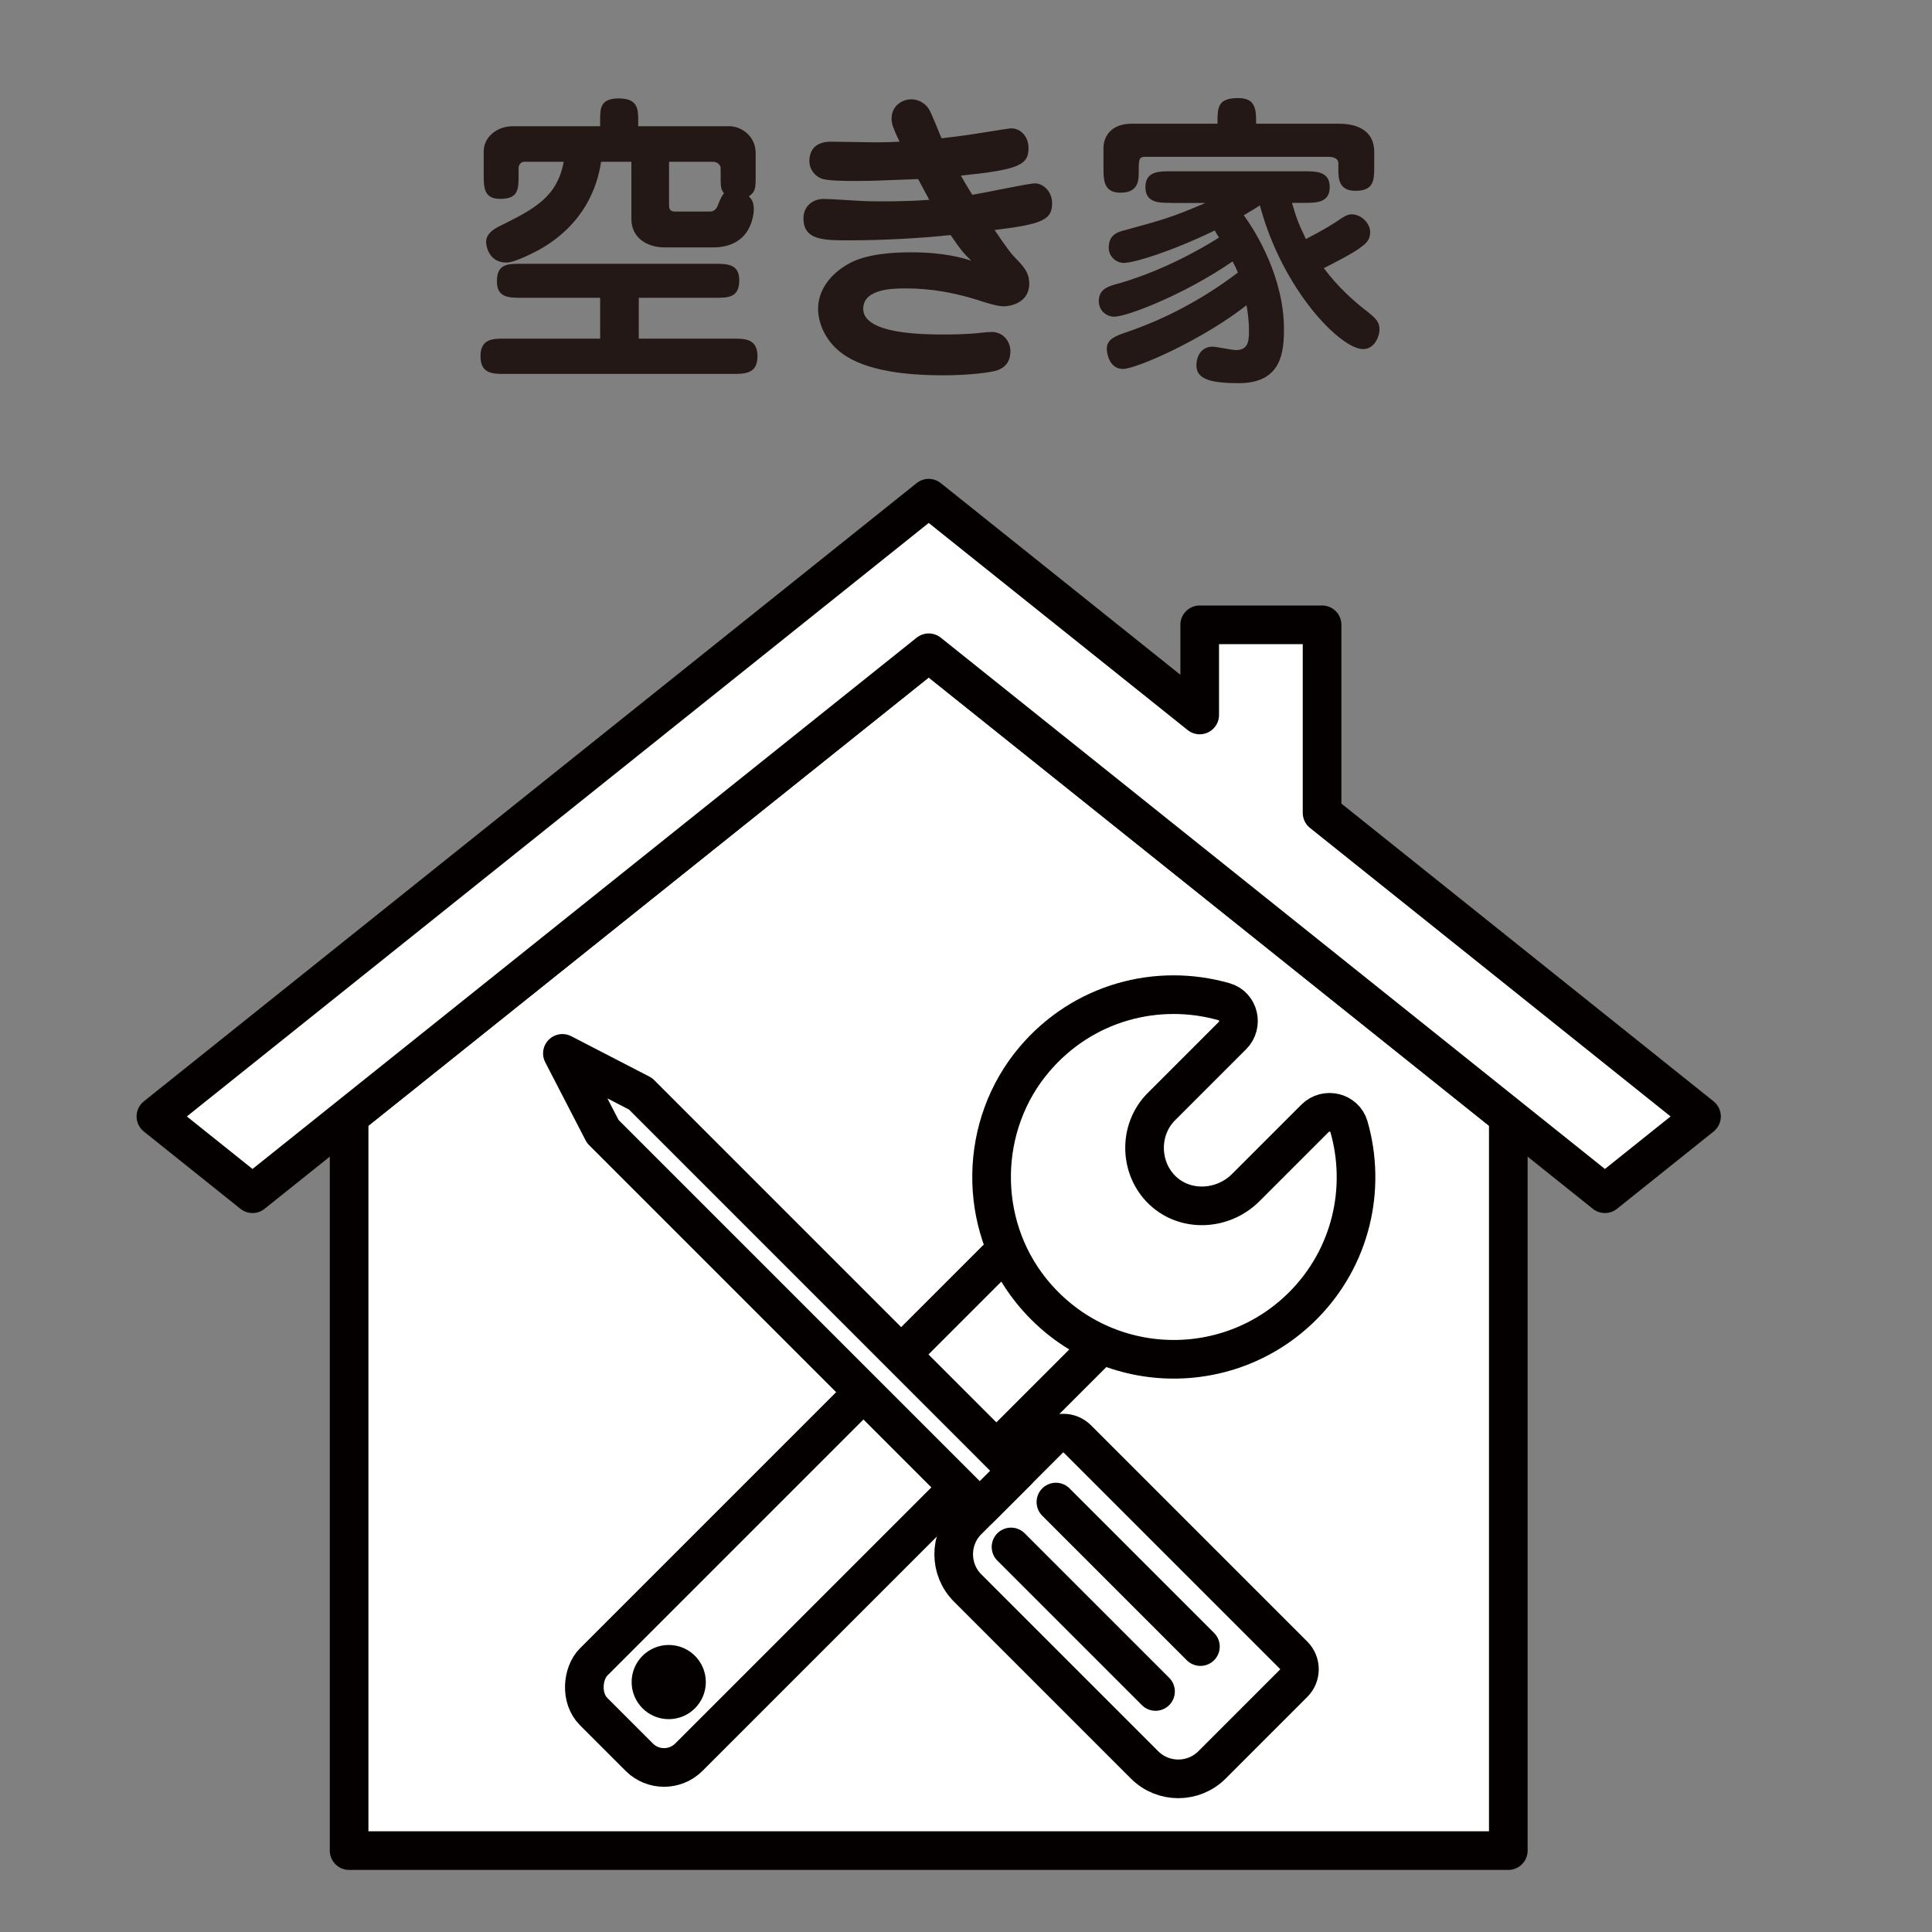
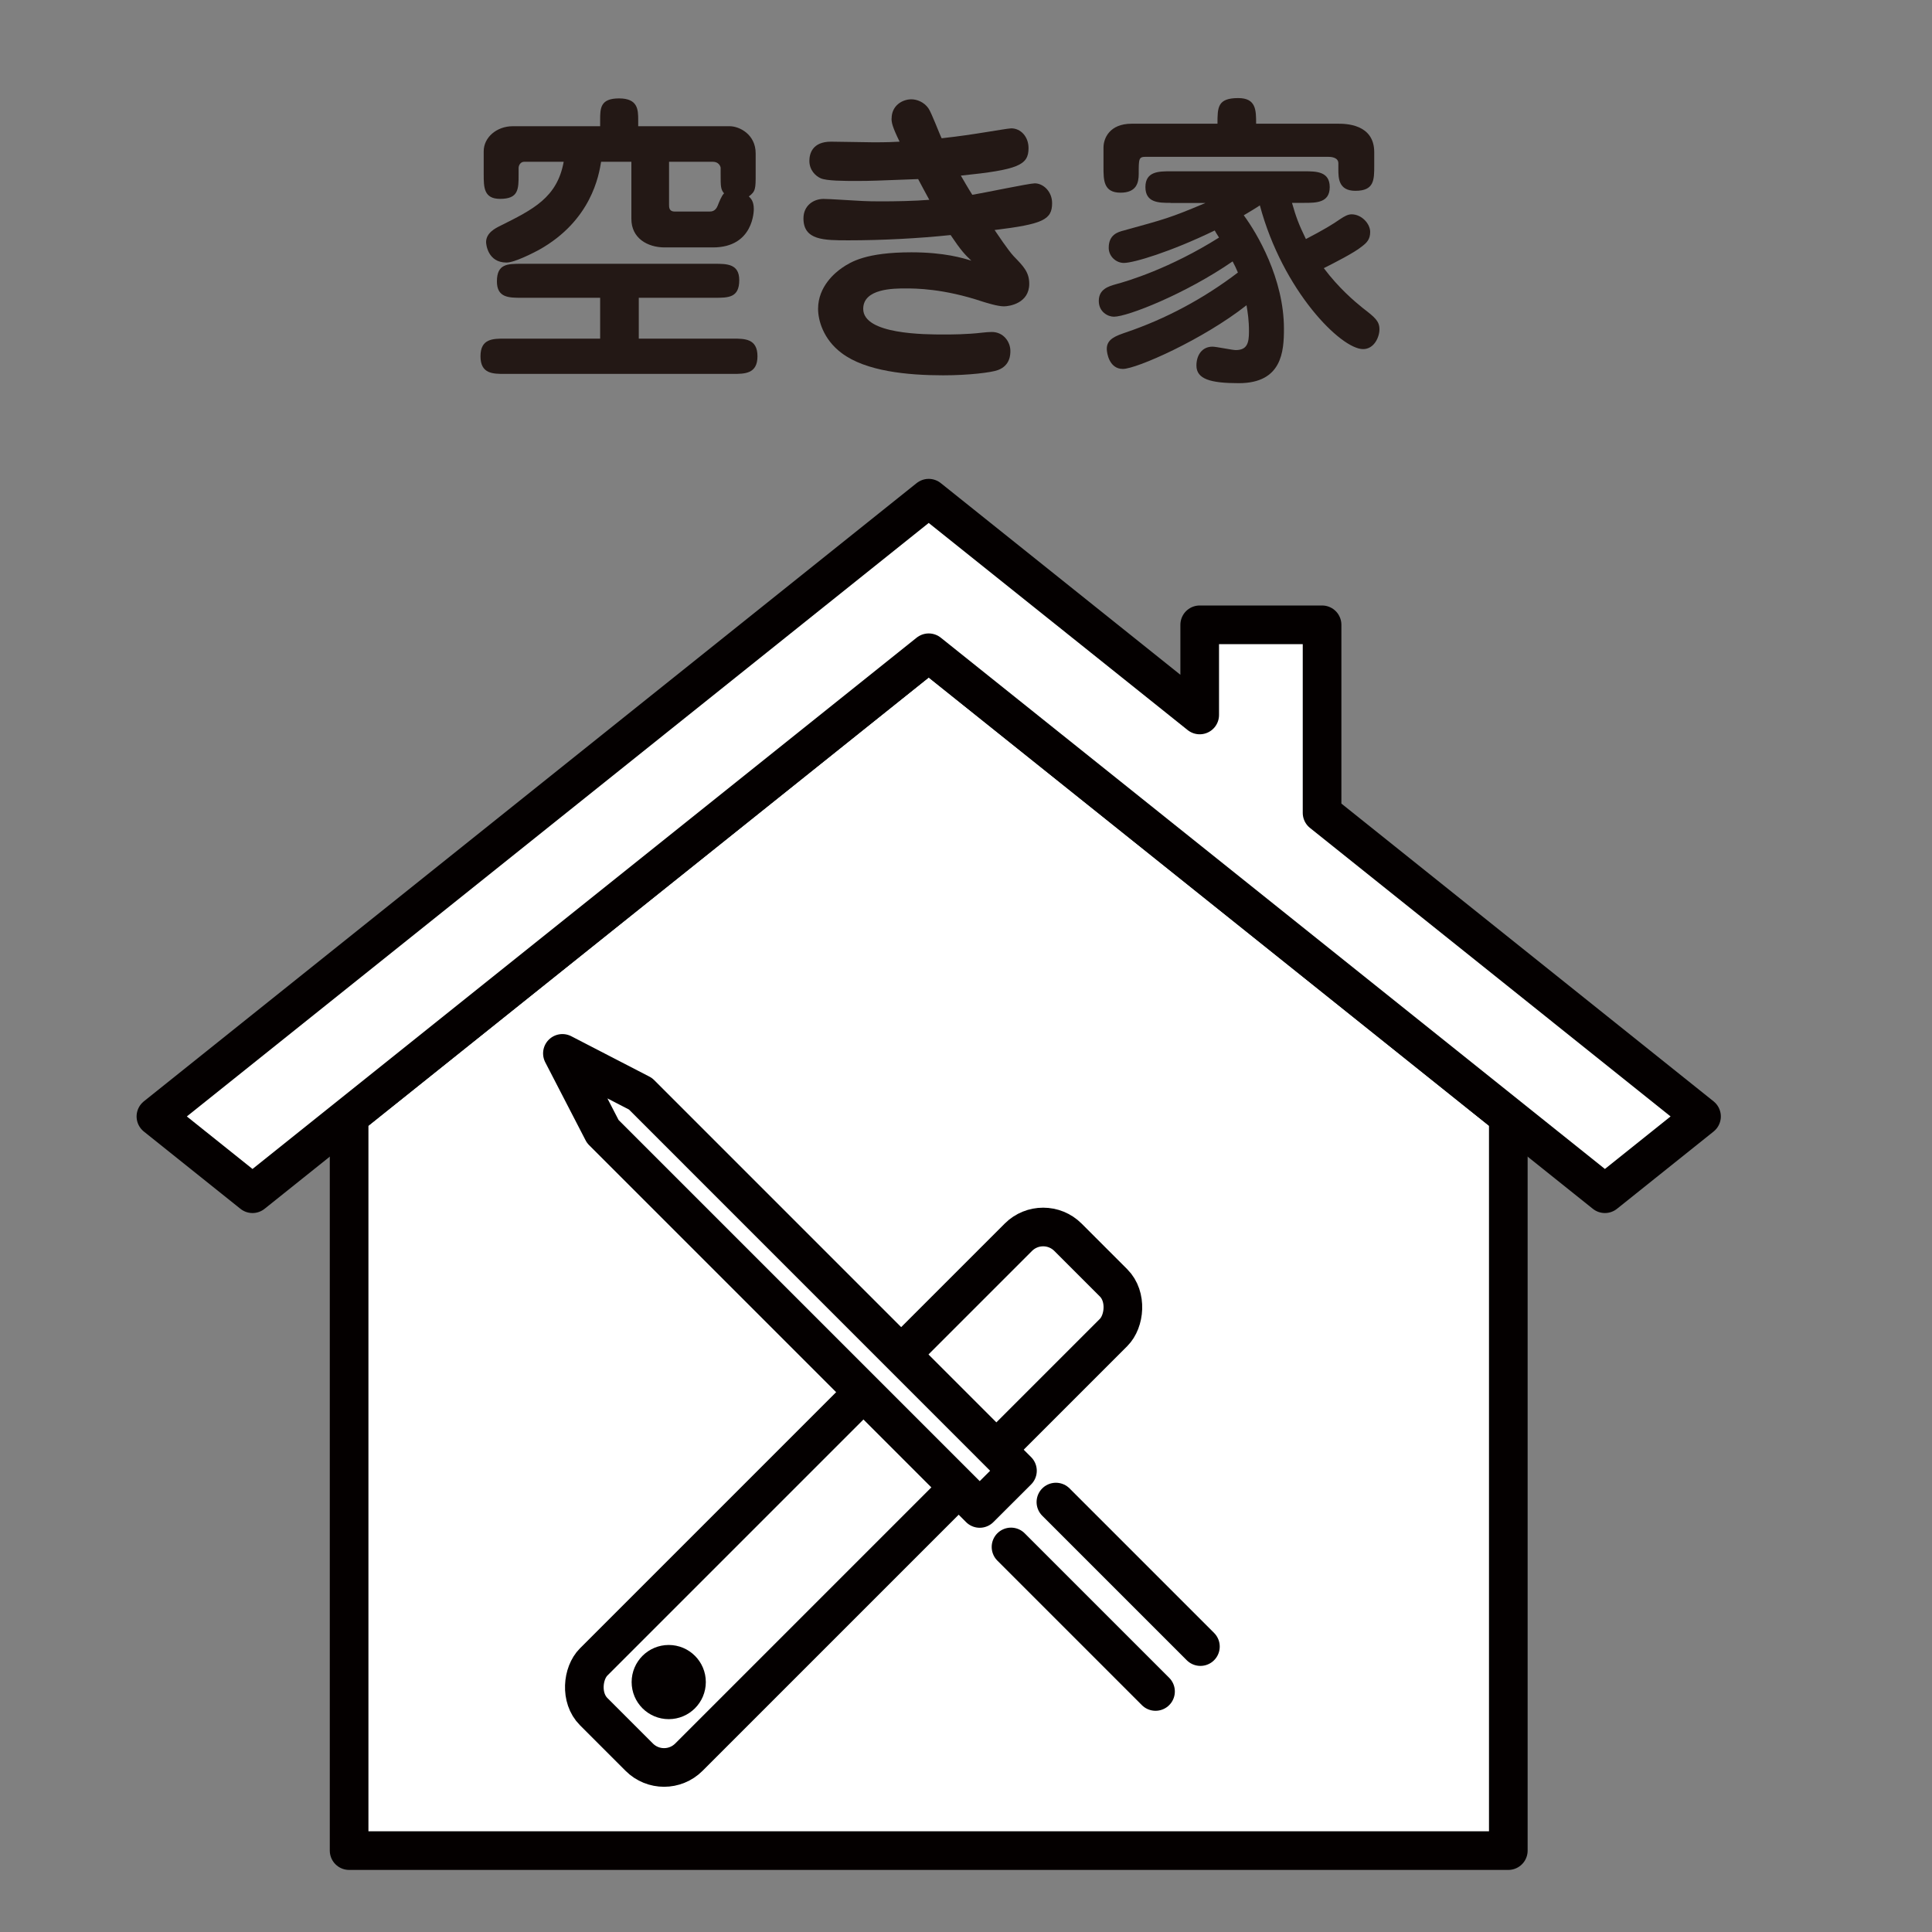
<svg xmlns="http://www.w3.org/2000/svg" width="300" height="300" viewBox="0 0 300 300">
  <rect x="0" y="0" width="300" height="300" fill="#808080" stroke="none" />
  <g id="_レイヤー_8" data-name="レイヤー 8">
    <rect width="300" height="300" style="fill: none;" />
  </g>
  <g id="_レイヤー_3" data-name="レイヤー 3">
    <g>
      <polygon points="144.21 101.36 54.21 173.36 54.21 287.36 234.21 287.36 234.21 173.36 144.21 101.36" style="fill: #fff; stroke: #040000; stroke-linecap: round; stroke-linejoin: round; stroke-width: 6px;" />
      <polygon points="205.29 126.22 205.29 97.02 186.29 97.02 186.29 111.02 144.21 77.36 24.21 173.36 39.21 185.36 144.21 101.36 249.21 185.36 264.21 173.36 205.29 126.22" style="fill: #fff; stroke: #040000; stroke-linecap: round; stroke-linejoin: round; stroke-width: 6px;" />
    </g>
    <g>
      <rect x="122.09" y="180.41" width="20.91" height="104.16" rx="5.45" ry="5.45" transform="translate(203.22 -25.63) rotate(45)" style="fill: #fff; stroke: #040000; stroke-linecap: round; stroke-linejoin: round; stroke-width: 6px;" />
-       <path d="M204.21,173.64l-10.77,10.77c-3.51,3.51-9.28,3.87-12.9.46s-3.81-9.42-.2-13.03l11.04-11.04c1.67-1.67,1-4.59-1.27-5.24-10.29-2.96-21.91,0-29.49,8.93-8.65,10.19-8.89,25.43-.54,35.87,10.74,13.42,30.39,14.23,42.21,2.42,7.54-7.54,9.92-18.27,7.17-27.84-.66-2.28-3.58-2.97-5.26-1.29Z" style="fill: #fff; stroke: #040000; stroke-linecap: round; stroke-linejoin: round; stroke-width: 6px;" />
      <circle cx="103.84" cy="261.19" r="2.76" style="fill: #040000; stroke: #040000; stroke-linecap: round; stroke-linejoin: round; stroke-width: 6px;" />
-       <path d="M167.23,223.45h17.93c1.7,0,3.08,1.38,3.08,3.08v47.5c0,1.7-1.38,3.08-3.08,3.08h-17.93c-4.08,0-7.4-3.32-7.4-7.4v-38.86c0-4.08,3.32-7.4,7.4-7.4Z" transform="translate(-126 196.36) rotate(-45)" style="fill: #fff; stroke: #040000; stroke-linecap: round; stroke-linejoin: round; stroke-width: 6px;" />
      <line x1="156.99" y1="240.21" x2="179.43" y2="262.65" style="fill: #fff; stroke: #040000; stroke-linecap: round; stroke-linejoin: round; stroke-width: 6px;" />
      <line x1="163.96" y1="233.24" x2="186.4" y2="255.68" style="fill: #fff; stroke: #040000; stroke-linecap: round; stroke-linejoin: round; stroke-width: 6px;" />
      <polygon points="87.33 163.57 93.6 175.7 152.13 234.23 157.99 228.38 99.46 169.84 87.33 163.57" style="fill: #fff; stroke: #040000; stroke-linecap: round; stroke-linejoin: round; stroke-width: 6px;" />
    </g>
  </g>
  <g id="_レイヤー_2のコピー_4" data-name="レイヤー 2のコピー 4">
    <g>
      <path d="M99.19,52.58h14.59c1.87,0,3.84,0,3.84,2.74s-1.97,2.74-3.84,2.74h-35.38c-1.87,0-3.79,0-3.79-2.74s1.92-2.74,3.79-2.74h14.79v-6.34h-12.19c-1.97,0-3.84,0-3.84-2.54,0-2.74,1.63-2.74,3.84-2.74h29.95c1.92,0,3.84,0,3.84,2.54,0,2.74-1.68,2.74-3.84,2.74h-11.76v6.34ZM93.19,19.6v-.91c0-1.87,0-3.41,2.93-3.41s2.98,1.73,2.98,3.36v.96h14.21c1.49,0,4.03,1.25,4.03,4.22v3.22c0,2.21,0,2.69-1.06,3.46.34.34.77.77.77,1.97,0,.19,0,5.95-6.34,5.95h-7.49c-2.69,0-5.18-1.44-5.18-4.42v-8.88h-4.7c-.34,2.06-1.49,9.12-9.65,13.68-.72.38-3.74,1.97-5.04,1.97-2.93,0-3.17-2.88-3.17-3.17,0-1.44,1.44-2.16,2.21-2.54,5.09-2.54,8.83-4.37,9.84-9.94h-6.14c-.58,0-.86.58-.86.96v.96c0,2.35,0,3.84-2.88,3.84-2.54,0-2.54-1.82-2.54-3.84v-3.55c0-2.16,2.02-3.89,4.51-3.89h13.59ZM103.89,25.12v6.67c0,.38,0,1.06.86,1.06h5.42c.34,0,.91-.05,1.25-.86.29-.72.62-1.58,1.01-1.97-.53-.62-.53-1.1-.53-2.98v-.96c0-.24-.29-.96-1.2-.96h-6.82Z" style="fill: #231815;" />
      <path d="M138.45,18.4c0-2.02,1.68-2.98,3.07-2.98.86,0,1.97.43,2.64,1.39.48.67,1.73,4.03,2.06,4.66,3.02-.34,4.56-.58,7.25-1.01.67-.1,3.17-.53,3.55-.53,1.49,0,2.69,1.3,2.69,3.07,0,2.64-1.58,3.36-10.51,4.27.34.58,1.1,1.92,1.78,2.98,1.54-.24,8.83-1.78,9.7-1.78,1.3,0,2.69,1.25,2.69,3.07,0,2.59-1.44,3.26-8.93,4.18.34.48,2.11,3.17,2.98,4.08,1.49,1.54,2.4,2.45,2.4,4.27,0,3.02-3.07,3.5-3.94,3.5-1.01,0-2.78-.58-3.26-.72-6.14-2.06-10.51-2.06-12-2.06-1.82,0-6.58,0-6.58,3.17,0,3.98,9.6,3.98,12.53,3.98,1.1,0,3.55,0,6-.29.38-.05,1.06-.1,1.44-.1,1.82,0,2.88,1.54,2.88,2.93,0,.53,0,2.26-1.92,2.98-.96.38-4.56.82-8.5.82-5.52,0-12.05-.62-15.79-3.46-2.88-2.16-3.65-5.14-3.65-6.86,0-3.5,2.69-5.66,3.74-6.38,1.34-.91,3.7-2.4,10.75-2.4,5.14,0,8.06.91,9.31,1.3-1.01-.96-1.58-1.54-3.22-3.98-5.04.53-10.75.82-15.84.82-3.84,0-7.01,0-7.01-3.41,0-1.97,1.54-3.02,3.12-3.02,1.01,0,4.27.24,4.61.24.86.05,1.92.14,4.27.14s5.14-.05,7.54-.24c-.72-1.34-1.1-2.02-1.73-3.22-6.48.24-7.2.29-9.5.29-1.92,0-4.8,0-5.66-.43-.77-.34-1.73-1.25-1.73-2.69,0-1.06.43-2.98,3.36-2.98,1.06,0,5.71.1,6.62.1,2.11,0,3.12-.05,4.03-.1-1.15-2.35-1.25-2.98-1.25-3.6Z" style="fill: #231815;" />
      <path d="M181.75,31.5c-1.78,0-3.89,0-3.89-2.45s2.11-2.45,3.89-2.45h20.79c1.82,0,3.94,0,3.94,2.45s-2.11,2.45-3.94,2.45h-1.92c.62,2.16,1.01,3.26,2.16,5.62,2.59-1.34,4.27-2.35,5.28-3.07.72-.48,1.25-.77,1.82-.77,1.54,0,2.88,1.44,2.88,2.74,0,1.15-.53,1.68-1.3,2.26-1.15.96-4.37,2.59-5.9,3.36,2.35,3.12,4.75,5.14,6.05,6.19,1.87,1.44,2.59,2.02,2.59,3.31,0,1.2-.82,3.07-2.54,3.07-3.46,0-12.48-9.07-16.03-22.32-.86.58-1.63,1.01-2.5,1.54,2.06,2.78,6.24,9.84,6.24,17.62,0,3.5-.29,8.45-7.01,8.45-4.37,0-6.58-.62-6.58-2.74,0-1.54.82-2.93,2.5-2.93.58,0,3.07.53,3.6.53,1.78,0,2.06-1.1,2.06-2.88s-.19-2.93-.38-4.08c-6.77,5.33-17.09,9.89-19.2,9.89s-2.5-2.45-2.5-3.12c0-1.54,1.44-2.02,2.93-2.54,6.24-2.11,12.14-5.28,17.43-9.31-.24-.58-.48-1.1-.82-1.73-7.3,5.04-16.32,8.59-18.43,8.59-.91,0-2.35-.72-2.35-2.45,0-1.82,1.49-2.26,2.64-2.59,1.82-.48,8.4-2.45,16.03-7.25-.43-.67-.48-.77-.67-1.1-6.82,3.31-12.58,5.04-14.11,5.04-1.2,0-2.35-1.01-2.35-2.35,0-2.02,1.39-2.45,2.35-2.69,6.43-1.78,7.1-1.92,12.67-4.27h-5.42ZM189.05,19.21c0-2.54,0-3.98,3.22-3.98,2.78,0,2.78,1.87,2.78,3.98h12.72c1.1,0,5.62,0,5.62,4.42v2.06c0,2.26,0,3.94-2.93,3.94-2.64,0-2.64-2.02-2.64-3.36v-.91c0-.96-1.2-1.01-1.58-1.01h-28.32c-1.1,0-1.1.29-1.1,2.64,0,1.39-.34,2.93-2.83,2.93-2.64,0-2.64-1.97-2.64-3.94v-3.07c0-1.39.91-3.7,4.37-3.7h13.34Z" style="fill: #231815;" />
    </g>
  </g>
</svg>